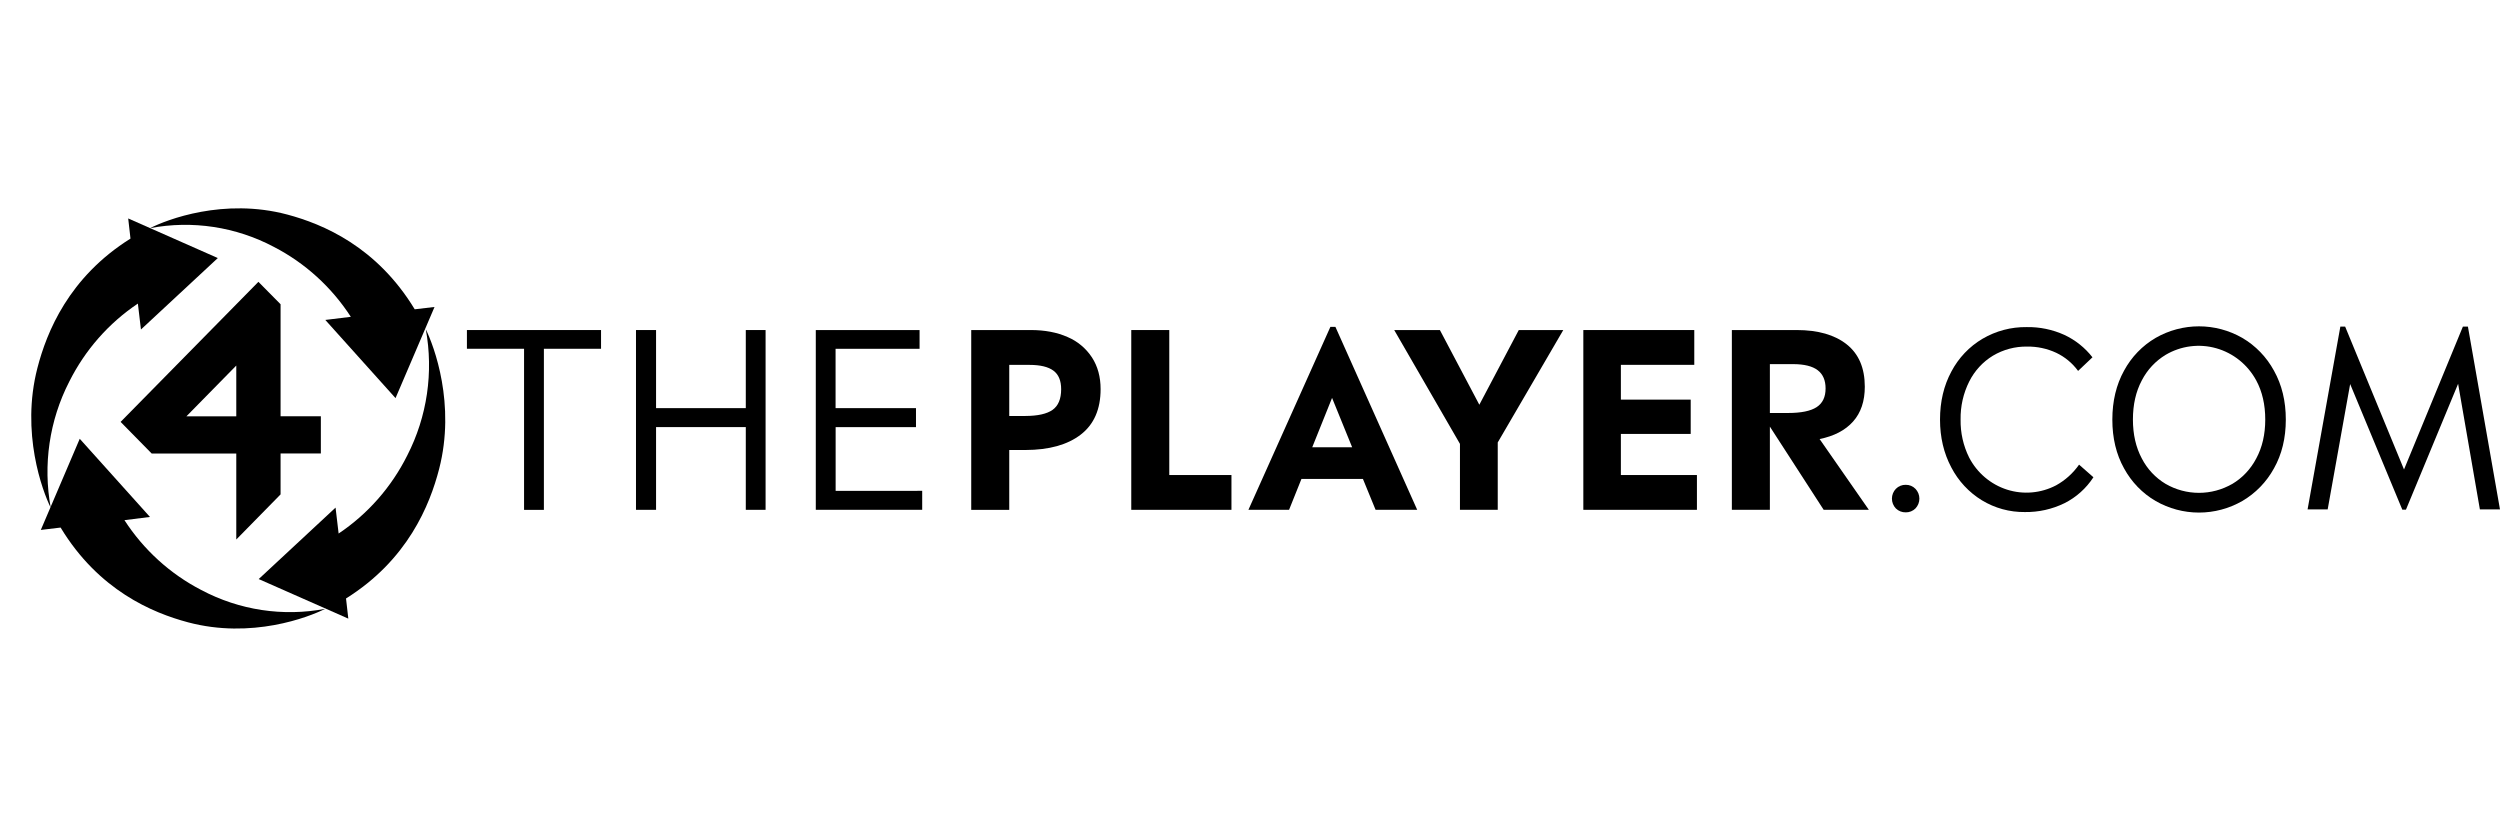
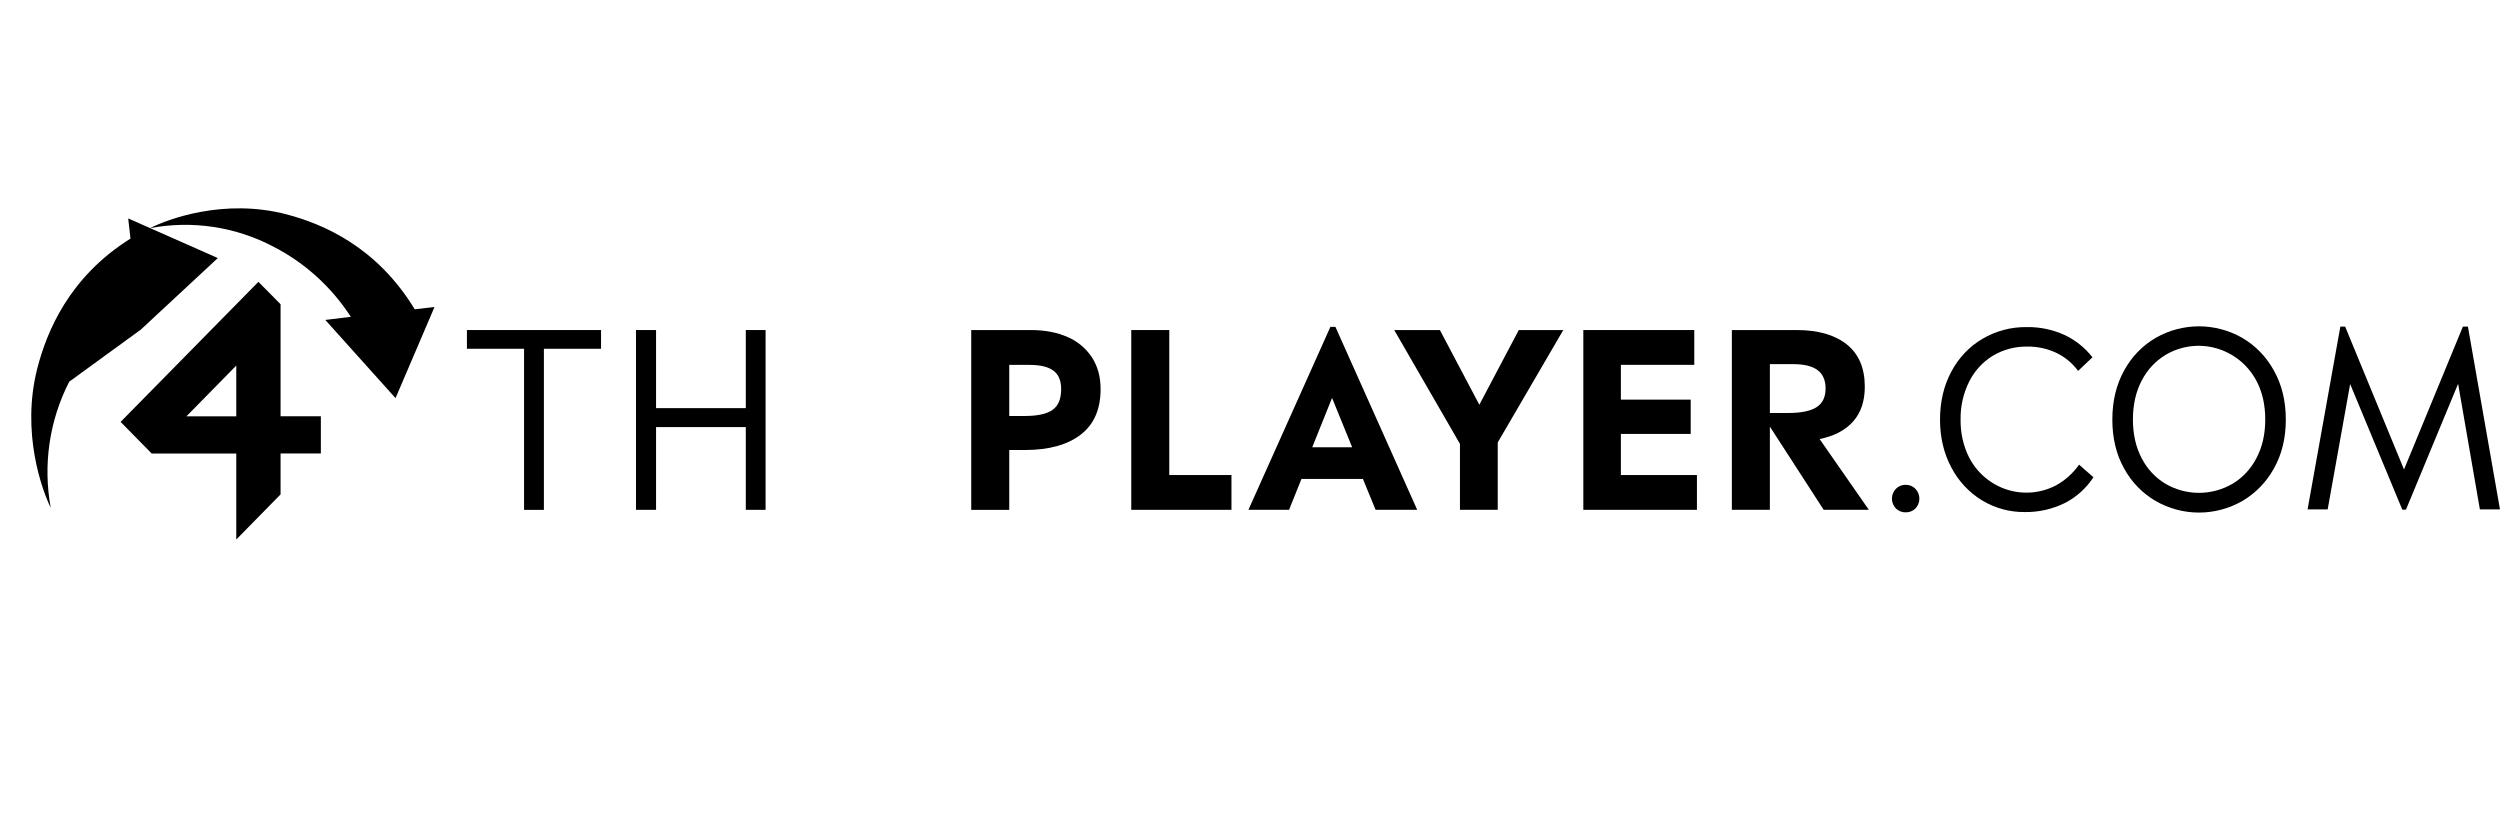
<svg xmlns="http://www.w3.org/2000/svg" width="240" height="80" viewBox="0 0 240 80" fill="none">
  <path d="M50.31 33.481H44.824V31.684H57.7V33.482H52.213V48.948H50.31V33.481Z" fill="black" />
  <path d="M73.496 31.684V48.943H71.596V41.001H62.982V48.943H61.055V31.684H62.982V39.181H71.596V31.684H73.496Z" fill="black" />
-   <path d="M88.531 47.12V48.943H78.316V31.684H88.279V33.482H80.215V39.181H87.935V41.002H80.221V47.122L88.531 47.12Z" fill="black" />
  <path d="M102.489 32.356C103.444 32.76 104.259 33.443 104.832 34.318C105.383 35.174 105.658 36.186 105.658 37.355C105.658 39.285 105.023 40.741 103.753 41.721C102.483 42.701 100.715 43.194 98.449 43.2H96.888V48.945H93.238V31.684H98.957C100.302 31.684 101.479 31.908 102.489 32.356ZM101.043 39.35C101.594 38.961 101.871 38.298 101.871 37.366C101.871 36.54 101.622 35.944 101.124 35.579C100.626 35.213 99.864 35.03 98.839 35.03H96.888V39.933H98.449C99.629 39.929 100.493 39.734 101.043 39.35Z" fill="black" />
  <path d="M118.22 45.603V48.943H108.602V31.684H112.251V45.603H118.22Z" fill="black" />
  <path d="M130.84 45.975H124.94L123.75 48.942H119.848L127.717 31.38H128.2L136.051 48.942H132.056L130.84 45.975ZM127.878 38.198L125.974 42.939H129.807L127.878 38.198Z" fill="black" />
  <path d="M150.075 31.684L143.783 42.474V48.944H140.156V42.612L133.844 31.684H138.229L142.016 38.855L145.803 31.684H150.075Z" fill="black" />
  <path d="M162.905 45.603V48.943H152V31.684H162.651V35.025H155.604V38.364H162.307V41.657H155.604V45.603H162.905Z" fill="black" />
  <path d="M175.073 48.943L169.908 40.955V48.943H166.258V31.684H172.479C174.53 31.684 176.133 32.143 177.288 33.062C178.444 33.981 179.021 35.336 179.021 37.127C179.021 38.512 178.646 39.625 177.896 40.466C177.146 41.307 176.075 41.867 174.681 42.147L179.411 48.944L175.073 48.943ZM171.653 39.647C172.906 39.647 173.82 39.46 174.396 39.086C174.971 38.712 175.258 38.113 175.256 37.288C175.256 36.51 175.004 35.927 174.499 35.54C173.994 35.152 173.206 34.958 172.134 34.956H169.908V39.65L171.653 39.647Z" fill="black" />
  <path d="M182.003 48.811C181.761 48.559 181.625 48.221 181.625 47.869C181.625 47.517 181.761 47.179 182.003 46.928C182.128 46.801 182.277 46.701 182.441 46.635C182.605 46.568 182.781 46.537 182.957 46.542C183.129 46.539 183.3 46.572 183.459 46.638C183.618 46.704 183.762 46.803 183.883 46.928C184.125 47.179 184.261 47.517 184.261 47.869C184.261 48.221 184.125 48.559 183.883 48.811C183.761 48.932 183.616 49.028 183.457 49.093C183.298 49.157 183.128 49.189 182.957 49.186C182.782 49.191 182.607 49.16 182.443 49.096C182.279 49.032 182.129 48.935 182.003 48.811Z" fill="black" />
  <path d="M190.262 48.028C189.016 47.266 187.999 46.172 187.321 44.863C186.602 43.508 186.242 41.981 186.242 40.283C186.242 38.553 186.606 37.015 187.333 35.667C188.023 34.358 189.058 33.269 190.32 32.523C191.608 31.768 193.072 31.38 194.559 31.401C195.804 31.379 197.039 31.634 198.177 32.149C199.231 32.64 200.156 33.377 200.877 34.301L199.497 35.608C198.949 34.86 198.228 34.262 197.397 33.868C196.521 33.461 195.567 33.258 194.605 33.272C193.451 33.253 192.314 33.556 191.318 34.149C190.347 34.74 189.559 35.599 189.045 36.625C188.478 37.757 188.194 39.014 188.217 40.284C188.196 41.544 188.476 42.79 189.033 43.915C189.797 45.391 191.104 46.5 192.668 47.002C194.232 47.503 195.927 47.355 197.385 46.592C198.26 46.109 199.014 45.43 199.591 44.605L200.969 45.816C200.276 46.881 199.318 47.74 198.193 48.305C197.004 48.886 195.698 49.178 194.379 49.157C192.93 49.174 191.506 48.783 190.262 48.028Z" fill="black" />
  <path d="M206.943 48.097C205.67 47.355 204.621 46.272 203.91 44.965C203.159 43.62 202.784 42.059 202.785 40.28C202.786 38.501 203.161 36.935 203.91 35.582C204.618 34.27 205.667 33.182 206.943 32.437C208.212 31.71 209.644 31.328 211.101 31.328C212.557 31.328 213.99 31.71 215.259 32.437C216.535 33.184 217.586 34.272 218.3 35.582C219.058 36.938 219.438 38.504 219.438 40.28C219.438 42.056 219.058 43.618 218.3 44.965C217.584 46.27 216.533 47.353 215.259 48.097C213.99 48.825 212.558 49.207 211.101 49.207C209.644 49.207 208.212 48.825 206.943 48.097ZM214.294 46.461C215.273 45.878 216.073 45.028 216.603 44.008C217.178 42.94 217.465 41.697 217.464 40.28C217.464 38.845 217.177 37.595 216.603 36.529C216.199 35.779 215.651 35.119 214.992 34.587C214.333 34.056 213.576 33.664 212.766 33.434C211.956 33.204 211.109 33.141 210.275 33.249C209.44 33.356 208.636 33.633 207.908 34.061C206.932 34.649 206.136 35.502 205.61 36.525C205.043 37.593 204.76 38.843 204.76 40.276C204.76 41.695 205.043 42.938 205.61 44.004C206.134 45.025 206.93 45.876 207.908 46.457C208.881 47.018 209.982 47.313 211.101 47.313C212.22 47.313 213.32 47.018 214.294 46.457V46.461Z" fill="black" />
  <path d="M238.069 48.905L235.979 36.844L230.971 48.929H230.622L225.615 36.869L223.456 48.905H221.527L224.674 31.353H225.134L230.785 45.071L236.438 31.353H236.92L239.998 48.905H238.069Z" fill="black" />
  <path d="M31.229 30.714L37.971 38.22L41.715 29.468L39.813 29.692C36.163 23.667 30.993 21.508 27.589 20.599C21.489 18.972 15.997 21.087 14.406 21.902C18.459 21.133 22.648 21.769 26.304 23.708C29.293 25.254 31.834 27.565 33.679 30.414L31.229 30.714Z" fill="black" />
-   <path d="M13.531 31.632L20.91 24.773L12.307 20.97L12.526 22.905C6.605 26.613 4.482 31.872 3.589 35.335C1.989 41.538 4.07 47.129 4.87 48.746C4.113 44.623 4.738 40.361 6.645 36.643C8.165 33.603 10.437 31.019 13.236 29.144L13.531 31.632Z" fill="black" />
-   <path d="M14.397 49.628L7.655 42.123L3.918 50.874L5.819 50.646C9.465 56.67 14.634 58.83 18.039 59.739C24.137 61.37 29.63 59.254 31.22 58.447C27.167 59.216 22.978 58.58 19.323 56.641C16.333 55.095 13.791 52.784 11.946 49.935L14.397 49.628Z" fill="black" />
-   <path d="M32.214 48.731L24.836 55.59L33.438 59.388L33.218 57.453C39.141 53.745 41.262 48.487 42.156 45.022C43.756 38.82 41.676 33.23 40.876 31.613C41.632 35.736 41.006 39.998 39.1 43.716C37.581 46.758 35.309 49.344 32.508 51.219L32.214 48.731Z" fill="black" />
+   <path d="M13.531 31.632L20.91 24.773L12.307 20.97L12.526 22.905C6.605 26.613 4.482 31.872 3.589 35.335C1.989 41.538 4.07 47.129 4.87 48.746C4.113 44.623 4.738 40.361 6.645 36.643L13.531 31.632Z" fill="black" />
  <path d="M11.578 40.502C11.75 40.68 14.56 43.536 14.56 43.536H22.683V51.793L26.935 47.462V43.531H30.802V39.96H26.935V29.208L24.807 27.056L11.578 40.502ZM22.683 39.965H17.898L22.683 35.093V39.965Z" fill="black" />
</svg>